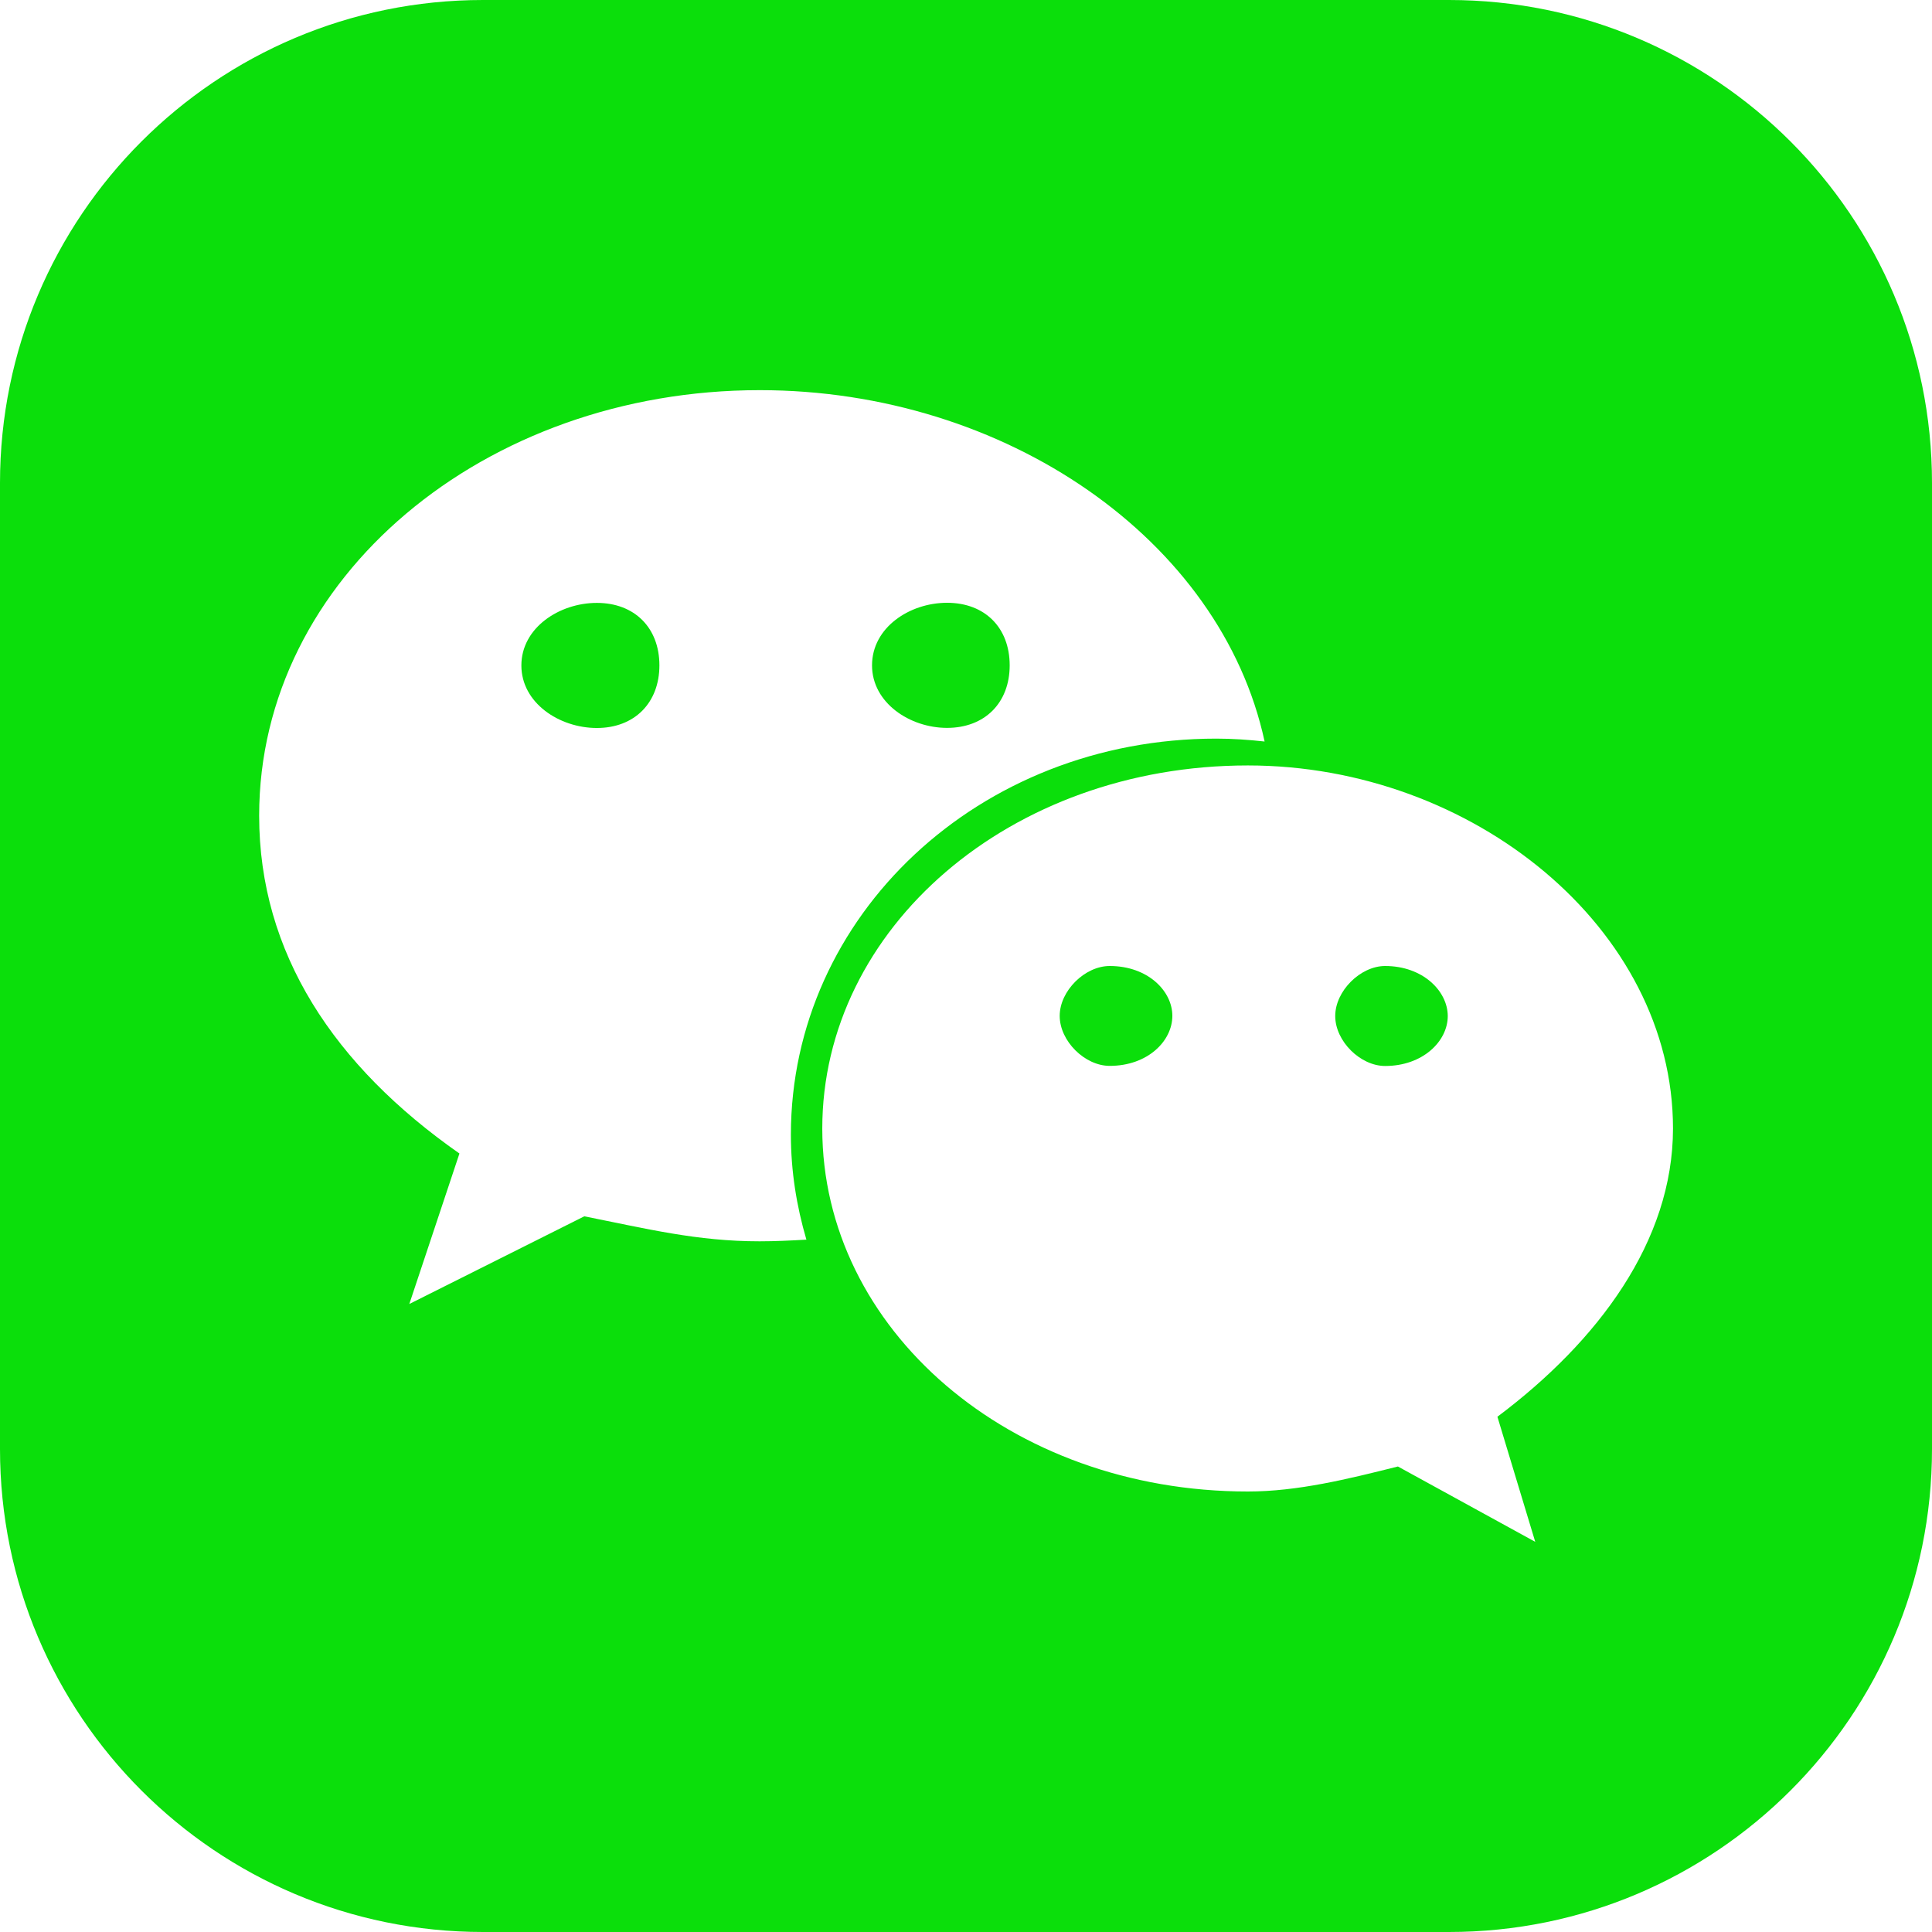
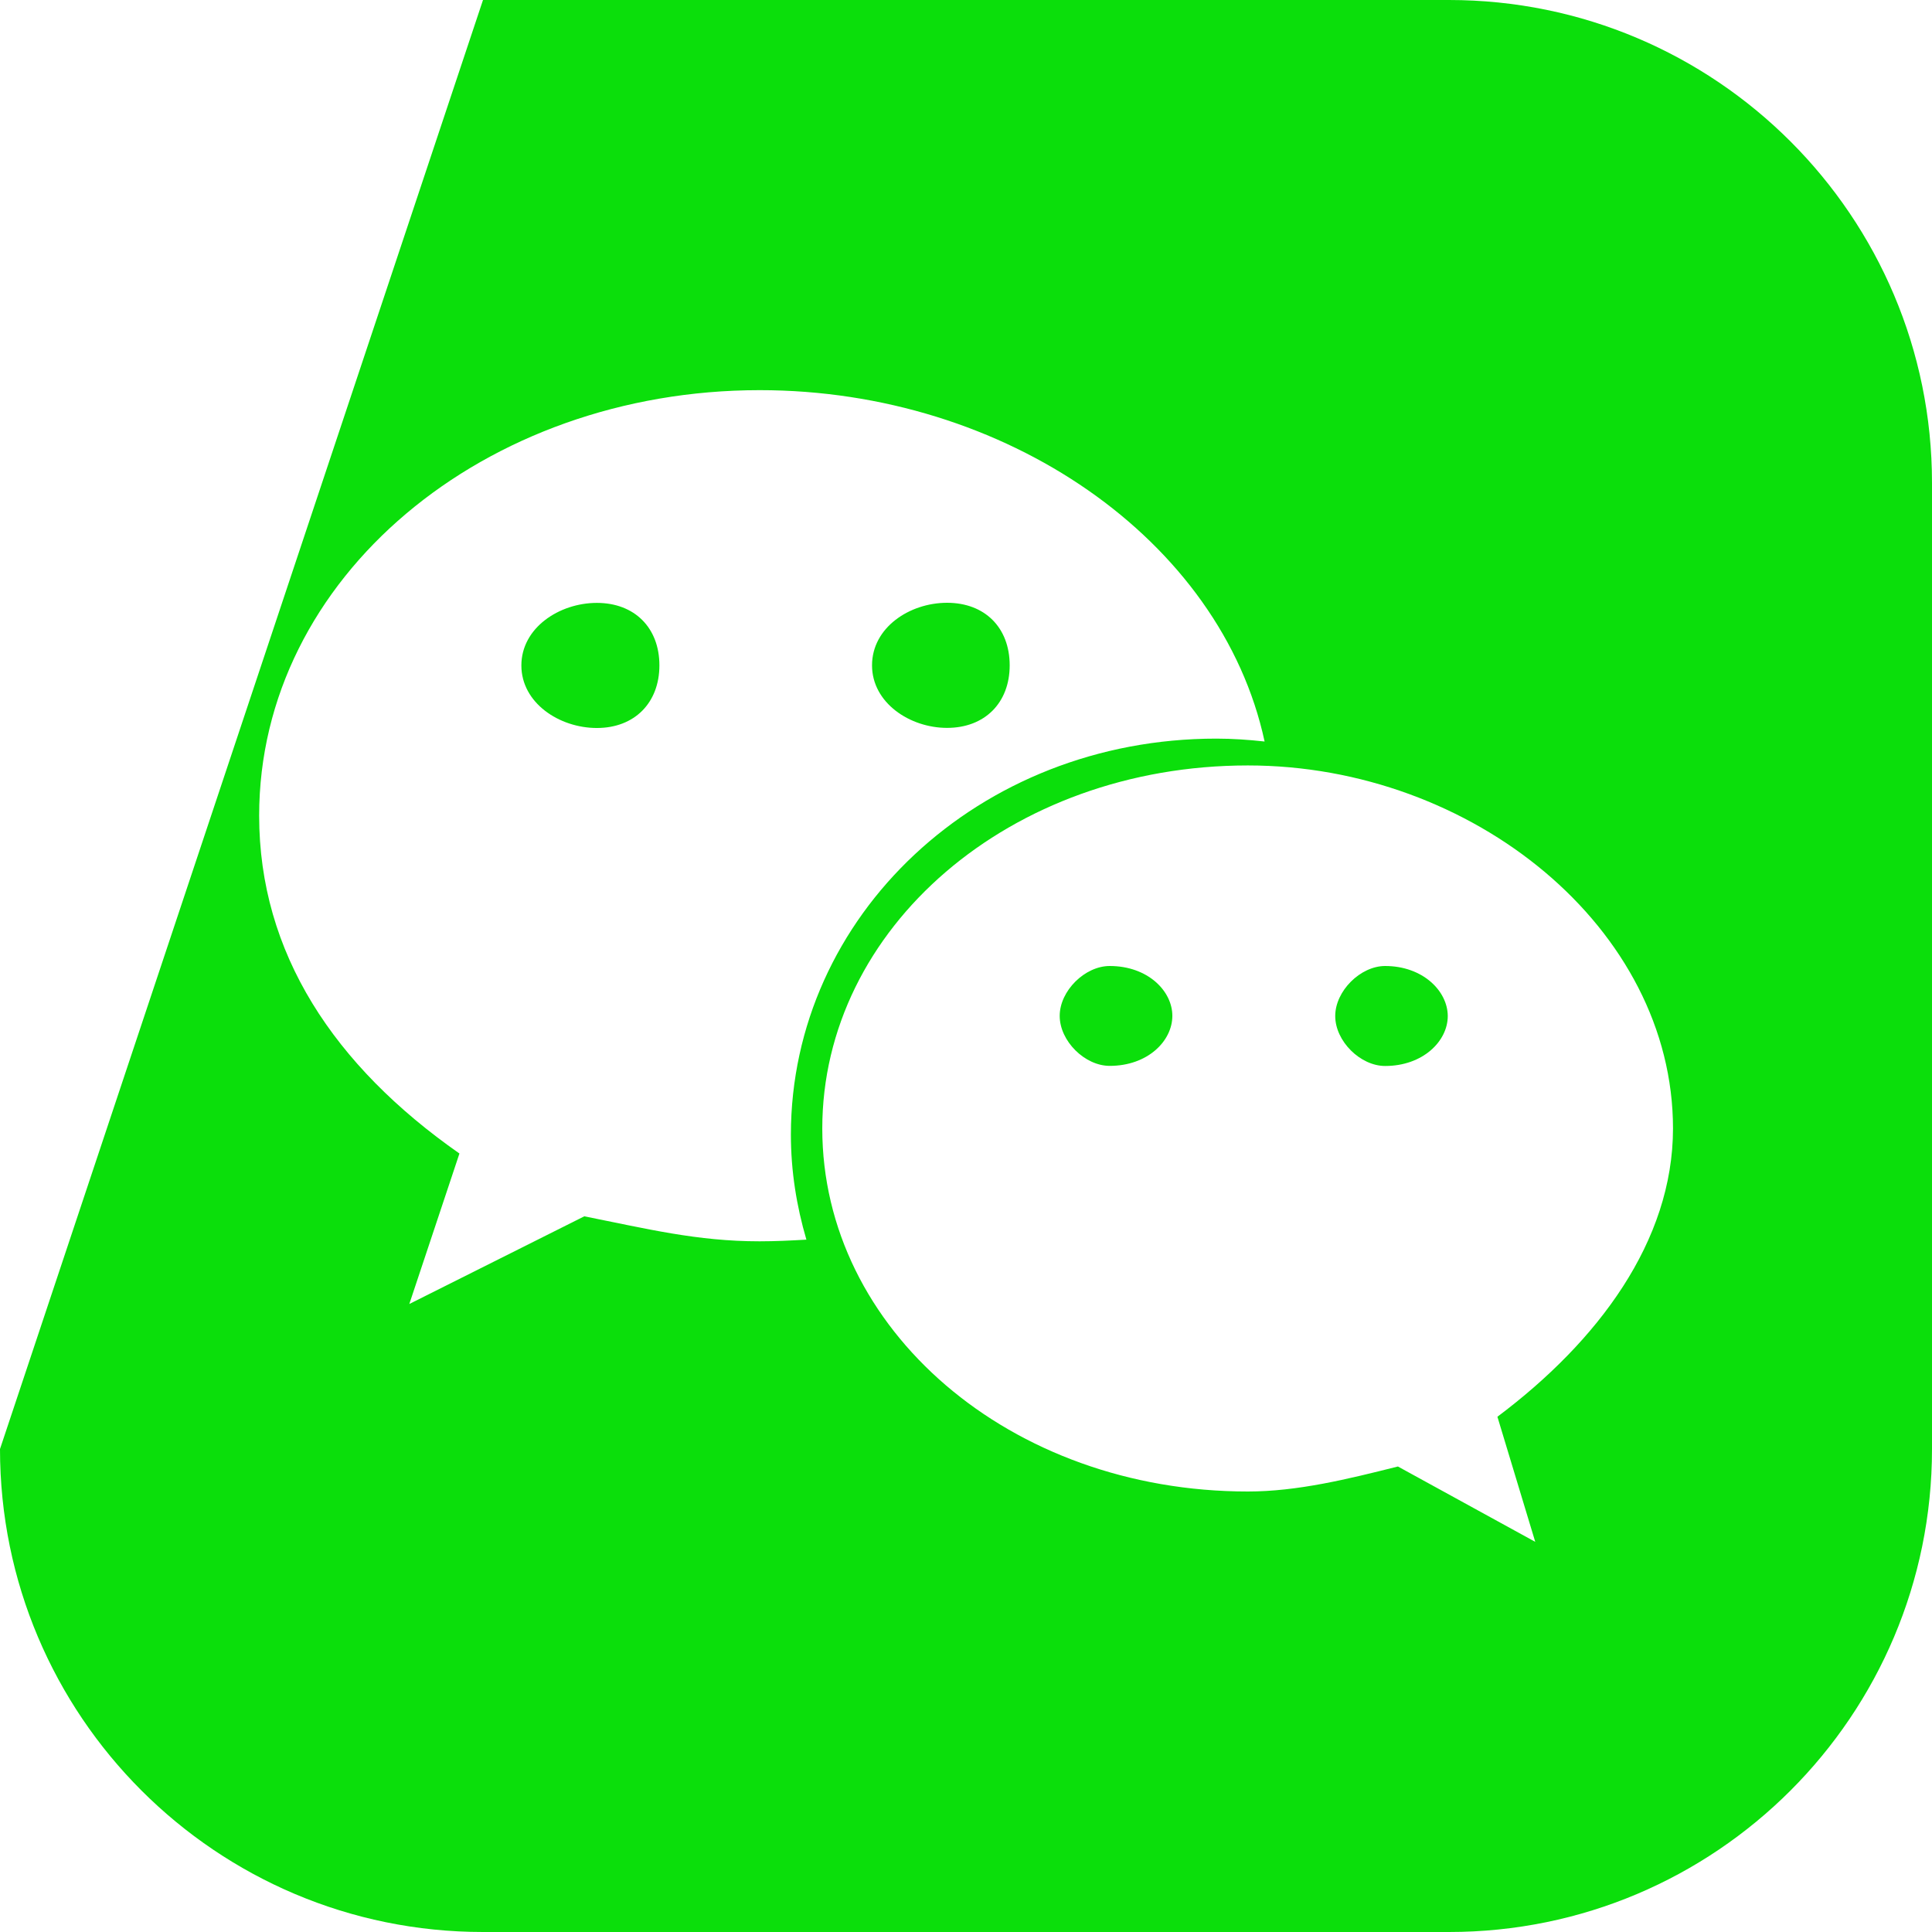
<svg xmlns="http://www.w3.org/2000/svg" width="36px" height="36px" viewBox="0 0 36 36" version="1.1">
  <title>weixin</title>
  <g id="新设计" stroke="none" stroke-width="1" fill="none" fill-rule="evenodd">
    <g id="Extra-Large备份-4" transform="translate(-379, -1306)" fill="#0BDF0B" fill-rule="nonzero">
-       <path d="M390.122,1317.234 C389.422,1317.234 388.715,1317.698 388.715,1318.4 C388.715,1319.097 389.42,1319.565 390.122,1319.565 C390.824,1319.565 391.287,1319.095 391.287,1318.398 C391.287,1317.695 390.821,1317.234 390.122,1317.234 L390.122,1317.234 Z M396.647,1319.563 C397.351,1319.563 397.814,1319.095 397.814,1318.398 C397.814,1317.695 397.351,1317.232 396.647,1317.232 C395.949,1317.232 395.249,1317.693 395.249,1318.398 C395.249,1319.095 395.952,1319.563 396.647,1319.563 L396.647,1319.563 Z M399.678,1324 C399.214,1324 398.746,1324.464 398.746,1324.929 C398.746,1325.399 399.214,1325.861 399.678,1325.861 C400.384,1325.861 400.845,1325.399 400.845,1324.929 C400.845,1324.464 400.386,1324 399.678,1324 L399.678,1324 Z M404.81,1324 C404.349,1324 403.88,1324.466 403.88,1324.932 C403.88,1325.402 404.349,1325.863 404.81,1325.863 C405.512,1325.863 405.977,1325.402 405.977,1324.932 C405.975,1324.464 405.51,1324 404.81,1324 L404.81,1324 Z M406,1306 L388,1306 C383.03,1306 379,1310.03 379,1315 L379,1333 C379,1337.97 383.03,1342 388,1342 L406,1342 C410.97,1342 415,1337.97 415,1333 L415,1315 C415,1310.03 410.97,1306 406,1306 L406,1306 Z M393.152,1329.13 C391.987,1329.13 391.053,1328.896 389.888,1328.664 L386.627,1330.298 L387.561,1327.494 C385.226,1325.861 383.829,1323.759 383.829,1321.199 C383.829,1316.762 388.027,1313.27 393.155,1313.27 C397.74,1313.27 401.754,1316.062 402.564,1319.817 C402.263,1319.784 401.964,1319.763 401.664,1319.763 C397.234,1319.763 393.74,1323.068 393.737,1327.141 C393.737,1327.823 393.843,1328.475 394.026,1329.099 C393.735,1329.116 393.445,1329.13 393.152,1329.13 L393.152,1329.13 Z M406.902,1332.399 L407.607,1334.73 L405.048,1333.326 C404.117,1333.56 403.178,1333.792 402.252,1333.792 C397.814,1333.792 394.322,1330.764 394.322,1327.029 C394.322,1323.3 397.814,1320.263 402.252,1320.263 C406.441,1320.263 410.174,1323.3 410.174,1327.029 C410.172,1329.13 408.777,1330.993 406.902,1332.399 L406.902,1332.399 Z" id="weixin" />
+       <path d="M390.122,1317.234 C389.422,1317.234 388.715,1317.698 388.715,1318.4 C388.715,1319.097 389.42,1319.565 390.122,1319.565 C390.824,1319.565 391.287,1319.095 391.287,1318.398 C391.287,1317.695 390.821,1317.234 390.122,1317.234 L390.122,1317.234 Z M396.647,1319.563 C397.351,1319.563 397.814,1319.095 397.814,1318.398 C397.814,1317.695 397.351,1317.232 396.647,1317.232 C395.949,1317.232 395.249,1317.693 395.249,1318.398 C395.249,1319.095 395.952,1319.563 396.647,1319.563 L396.647,1319.563 Z M399.678,1324 C399.214,1324 398.746,1324.464 398.746,1324.929 C398.746,1325.399 399.214,1325.861 399.678,1325.861 C400.384,1325.861 400.845,1325.399 400.845,1324.929 C400.845,1324.464 400.386,1324 399.678,1324 L399.678,1324 Z M404.81,1324 C404.349,1324 403.88,1324.466 403.88,1324.932 C403.88,1325.402 404.349,1325.863 404.81,1325.863 C405.512,1325.863 405.977,1325.402 405.977,1324.932 C405.975,1324.464 405.51,1324 404.81,1324 L404.81,1324 Z M406,1306 L388,1306 L379,1333 C379,1337.97 383.03,1342 388,1342 L406,1342 C410.97,1342 415,1337.97 415,1333 L415,1315 C415,1310.03 410.97,1306 406,1306 L406,1306 Z M393.152,1329.13 C391.987,1329.13 391.053,1328.896 389.888,1328.664 L386.627,1330.298 L387.561,1327.494 C385.226,1325.861 383.829,1323.759 383.829,1321.199 C383.829,1316.762 388.027,1313.27 393.155,1313.27 C397.74,1313.27 401.754,1316.062 402.564,1319.817 C402.263,1319.784 401.964,1319.763 401.664,1319.763 C397.234,1319.763 393.74,1323.068 393.737,1327.141 C393.737,1327.823 393.843,1328.475 394.026,1329.099 C393.735,1329.116 393.445,1329.13 393.152,1329.13 L393.152,1329.13 Z M406.902,1332.399 L407.607,1334.73 L405.048,1333.326 C404.117,1333.56 403.178,1333.792 402.252,1333.792 C397.814,1333.792 394.322,1330.764 394.322,1327.029 C394.322,1323.3 397.814,1320.263 402.252,1320.263 C406.441,1320.263 410.174,1323.3 410.174,1327.029 C410.172,1329.13 408.777,1330.993 406.902,1332.399 L406.902,1332.399 Z" id="weixin" />
    </g>
  </g>
</svg>